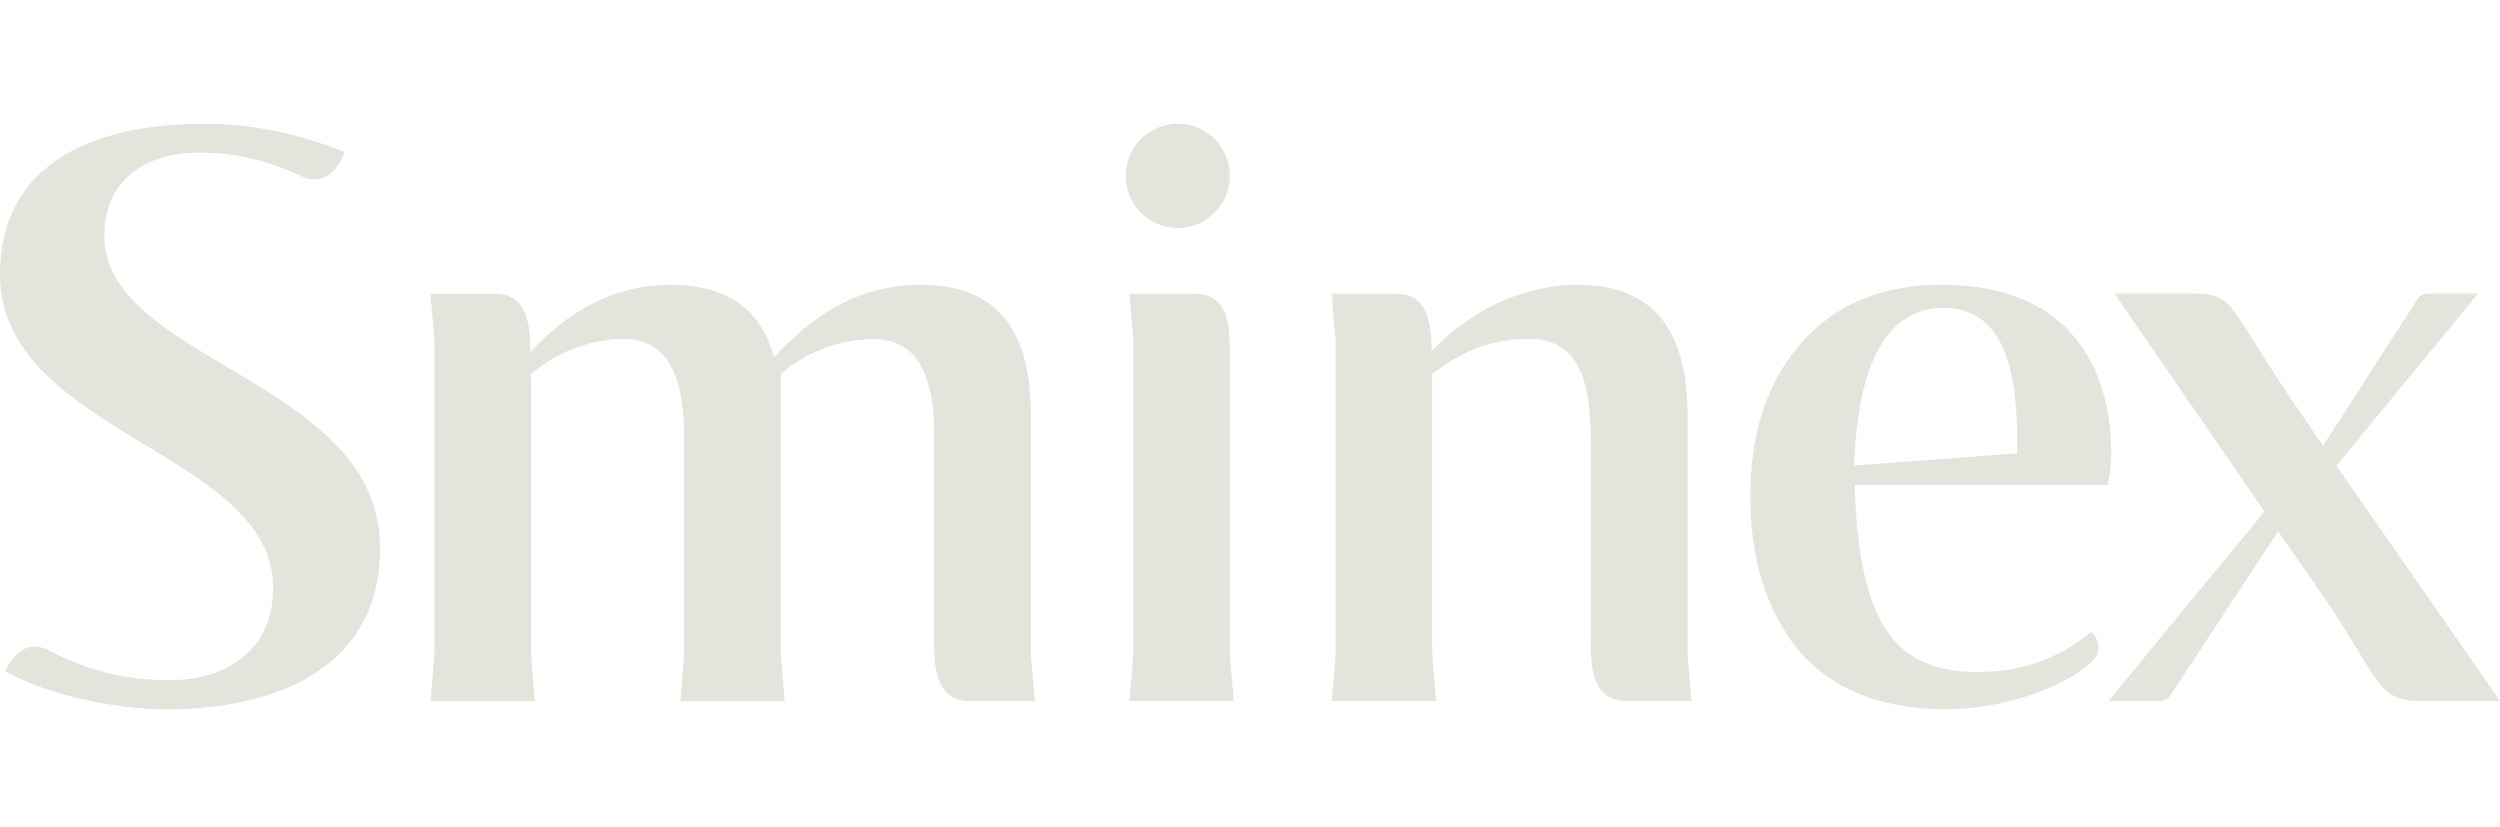
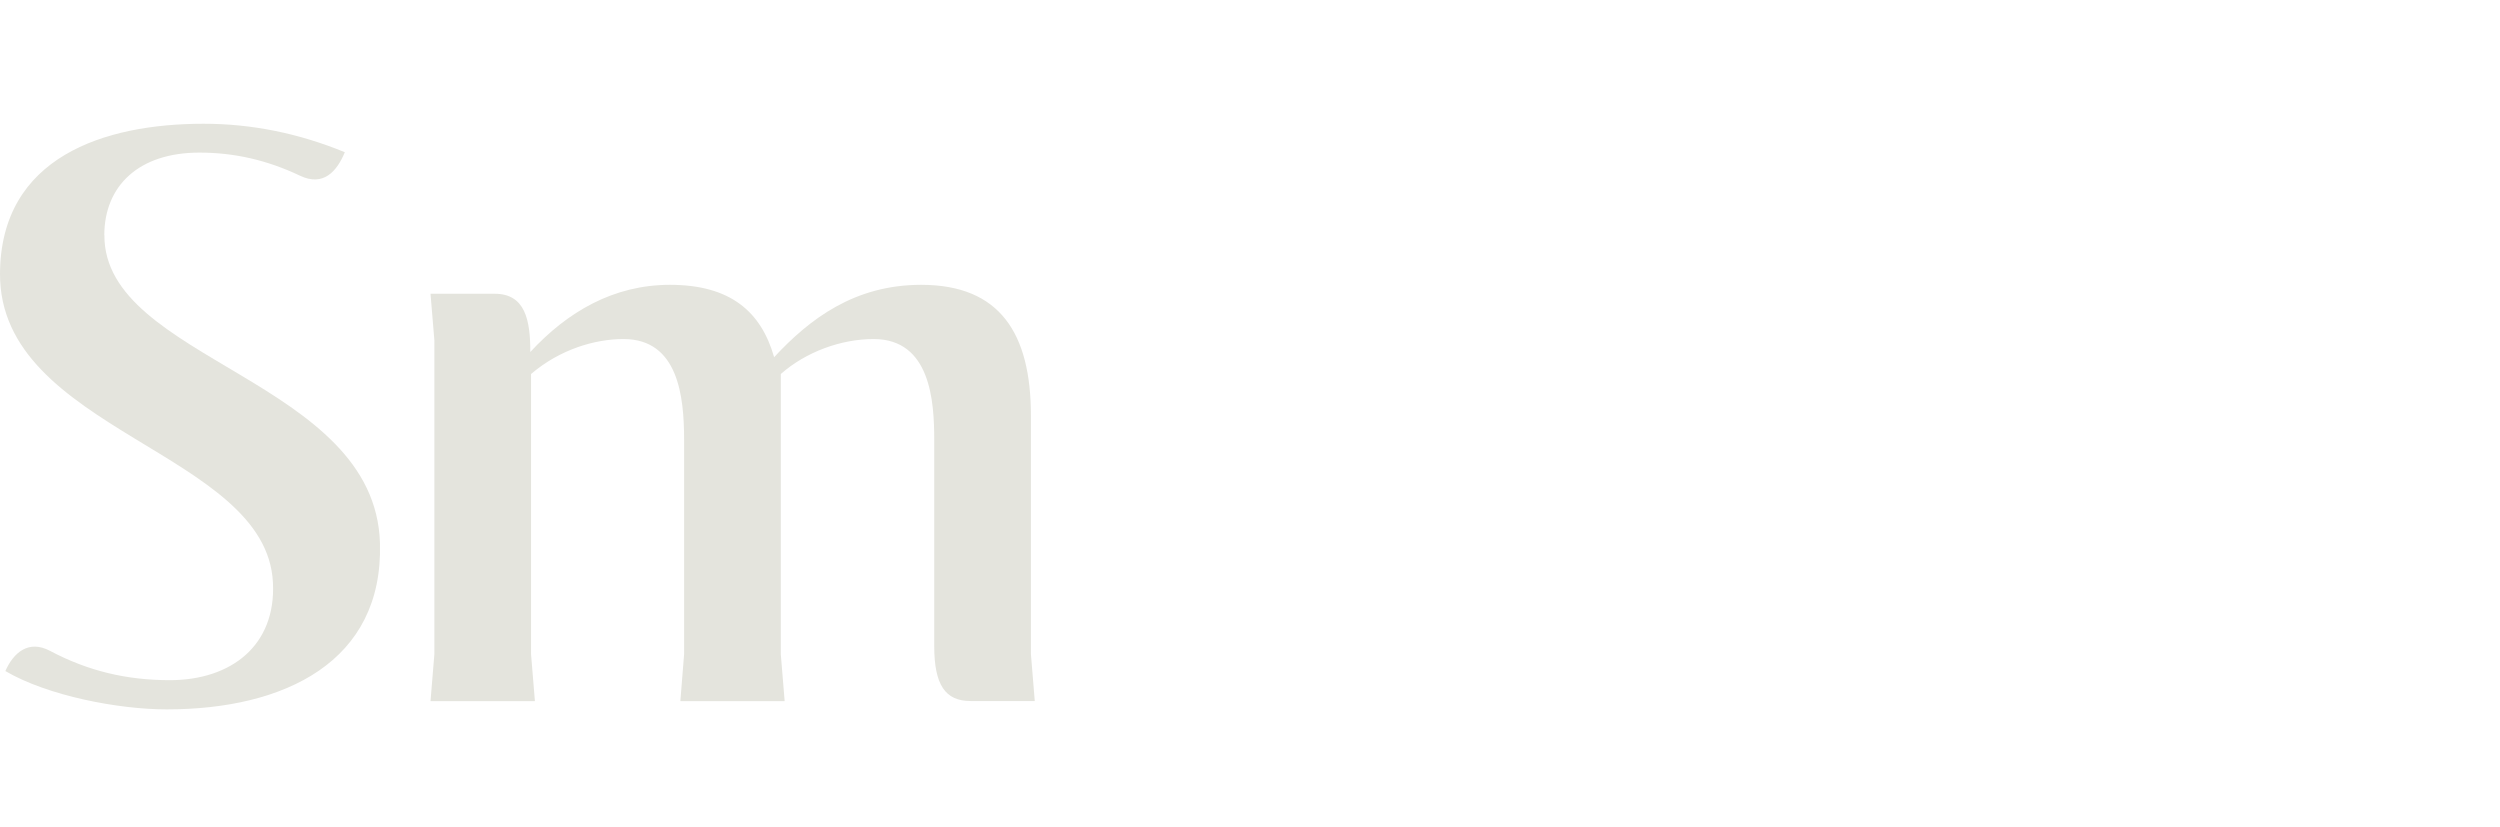
<svg xmlns="http://www.w3.org/2000/svg" width="266" height="88" viewBox="0 0 266 88" fill="none">
  <g clip-path="url(#clip0_124_24)">
    <path d="M11.097 25.006C11.117 19.756 14.776 16.237 21.215 16.237C24.913 16.237 28.403 17.027 31.902 18.686C34.421 19.896 35.851 18.216 36.69 16.197C31.772 14.177 26.763 13.167 21.664 13.167C11.097 13.167 0.07 16.697 0 29.105C-0.08 45.893 28.373 48.023 29.042 62.001C29.372 68.67 24.614 72.37 18.065 72.37C13.507 72.37 9.388 71.41 5.319 69.25C3.029 68.04 1.43 69.45 0.57 71.4C5.089 74.049 12.637 75.479 17.726 75.479C30.312 75.479 40.779 70.39 40.429 57.812C39.95 40.374 11.037 38.384 11.107 25.016L11.097 25.006Z" fill="#E4E4DD" />
-     <path d="M206.944 75.47C212.692 75.47 219.27 73.441 222.55 70.411C223.809 69.251 223.159 67.771 222.54 67.241C218.931 70.111 215.192 71.501 210.382 71.501C205.574 71.501 202.504 69.931 200.536 66.791C198.565 63.652 197.516 58.592 197.346 51.613H224.089C224.209 51.613 224.299 51.533 224.318 51.413C224.549 50.293 224.658 49.084 224.629 47.774C224.599 45.264 224.219 42.974 223.51 40.915C222.8 38.835 221.74 36.995 220.32 35.395C218.91 33.785 217.041 32.546 214.722 31.646C212.392 30.746 209.693 30.296 206.623 30.296C200.225 30.296 195.197 32.396 191.558 36.605C187.898 40.815 186.13 46.424 186.239 53.413C186.318 59.002 187.658 64.542 191.217 69.001C195.027 73.76 201.095 75.47 206.933 75.47H206.944ZM206.834 32.756C214.451 32.766 214.672 42.394 214.632 48.234L197.285 49.533C197.516 43.334 198.715 32.756 206.834 32.756Z" fill="#E4E4DD" />
-     <path d="M248.596 49.542L263.662 31.234H258.493C258.023 31.234 257.533 31.354 257.223 31.824L247.175 47.432L244.637 43.723C237.238 32.964 237.869 31.234 233.619 31.234H224.972L240.938 54.422L224.342 74.579H229.58C230.191 74.579 230.661 74.389 230.951 73.949L242.387 56.531L246.346 62.201C253.485 72.389 252.525 74.649 257.894 74.579H266.001L248.586 49.542H248.596Z" fill="#E4E4DD" />
    <path d="M109.69 69.6V44.233C109.69 35.475 106.4 30.305 98.013 30.305C90.925 30.305 86.156 33.925 82.367 38.004C80.977 33.135 77.688 30.305 71.28 30.305C65.291 30.305 60.383 33.165 56.424 37.454V37.394C56.424 34.045 55.874 31.255 52.635 31.255H45.807L46.217 36.205V69.61L45.807 74.6H56.914L56.504 69.61V39.794C59.583 37.164 63.312 36.074 66.341 36.074C72.17 36.074 72.789 42.184 72.789 46.783V69.61L72.39 74.6H83.487L83.077 69.61V39.794C85.746 37.444 89.475 36.074 92.954 36.074C99.022 36.074 99.402 42.734 99.402 46.783V68.73C99.402 72.87 100.572 74.59 103.271 74.59H110.099L109.69 69.6Z" fill="#E4E4DD" />
-     <path d="M169.269 68.721C169.269 72.4 170.129 74.58 173.138 74.58H179.967L179.557 69.631V44.234C179.557 35.565 176.277 30.306 167.88 30.306C161.932 30.306 156.333 33.125 152.314 37.385C152.314 34.035 151.764 31.246 148.524 31.246H141.697L142.107 36.195V69.601L141.697 74.59H152.793L152.384 69.601V39.785C155.563 37.355 158.523 36.065 162.811 36.065C168.2 36.065 169.259 41.124 169.259 46.774V68.731L169.269 68.721Z" fill="#E4E4DD" />
-     <path d="M125.316 24.265C128.375 24.265 130.864 21.776 130.864 18.716C130.864 15.656 128.385 13.166 125.316 13.166C122.246 13.166 119.777 15.646 119.777 18.716C119.777 21.785 122.266 24.265 125.316 24.265Z" fill="#E4E4DD" />
-     <path d="M120.166 74.581H131.263L130.853 69.591V37.095C130.853 33.756 130.244 31.246 127.005 31.246H120.176L120.586 36.196V69.601L120.176 74.591L120.166 74.581Z" fill="#E4E4DD" />
  </g>
  <defs>
    <clipPath id="clip0_124_24">
      <rect width="266" height="62.971" fill="white" transform="translate(0 13)" />
    </clipPath>
  </defs>
</svg>